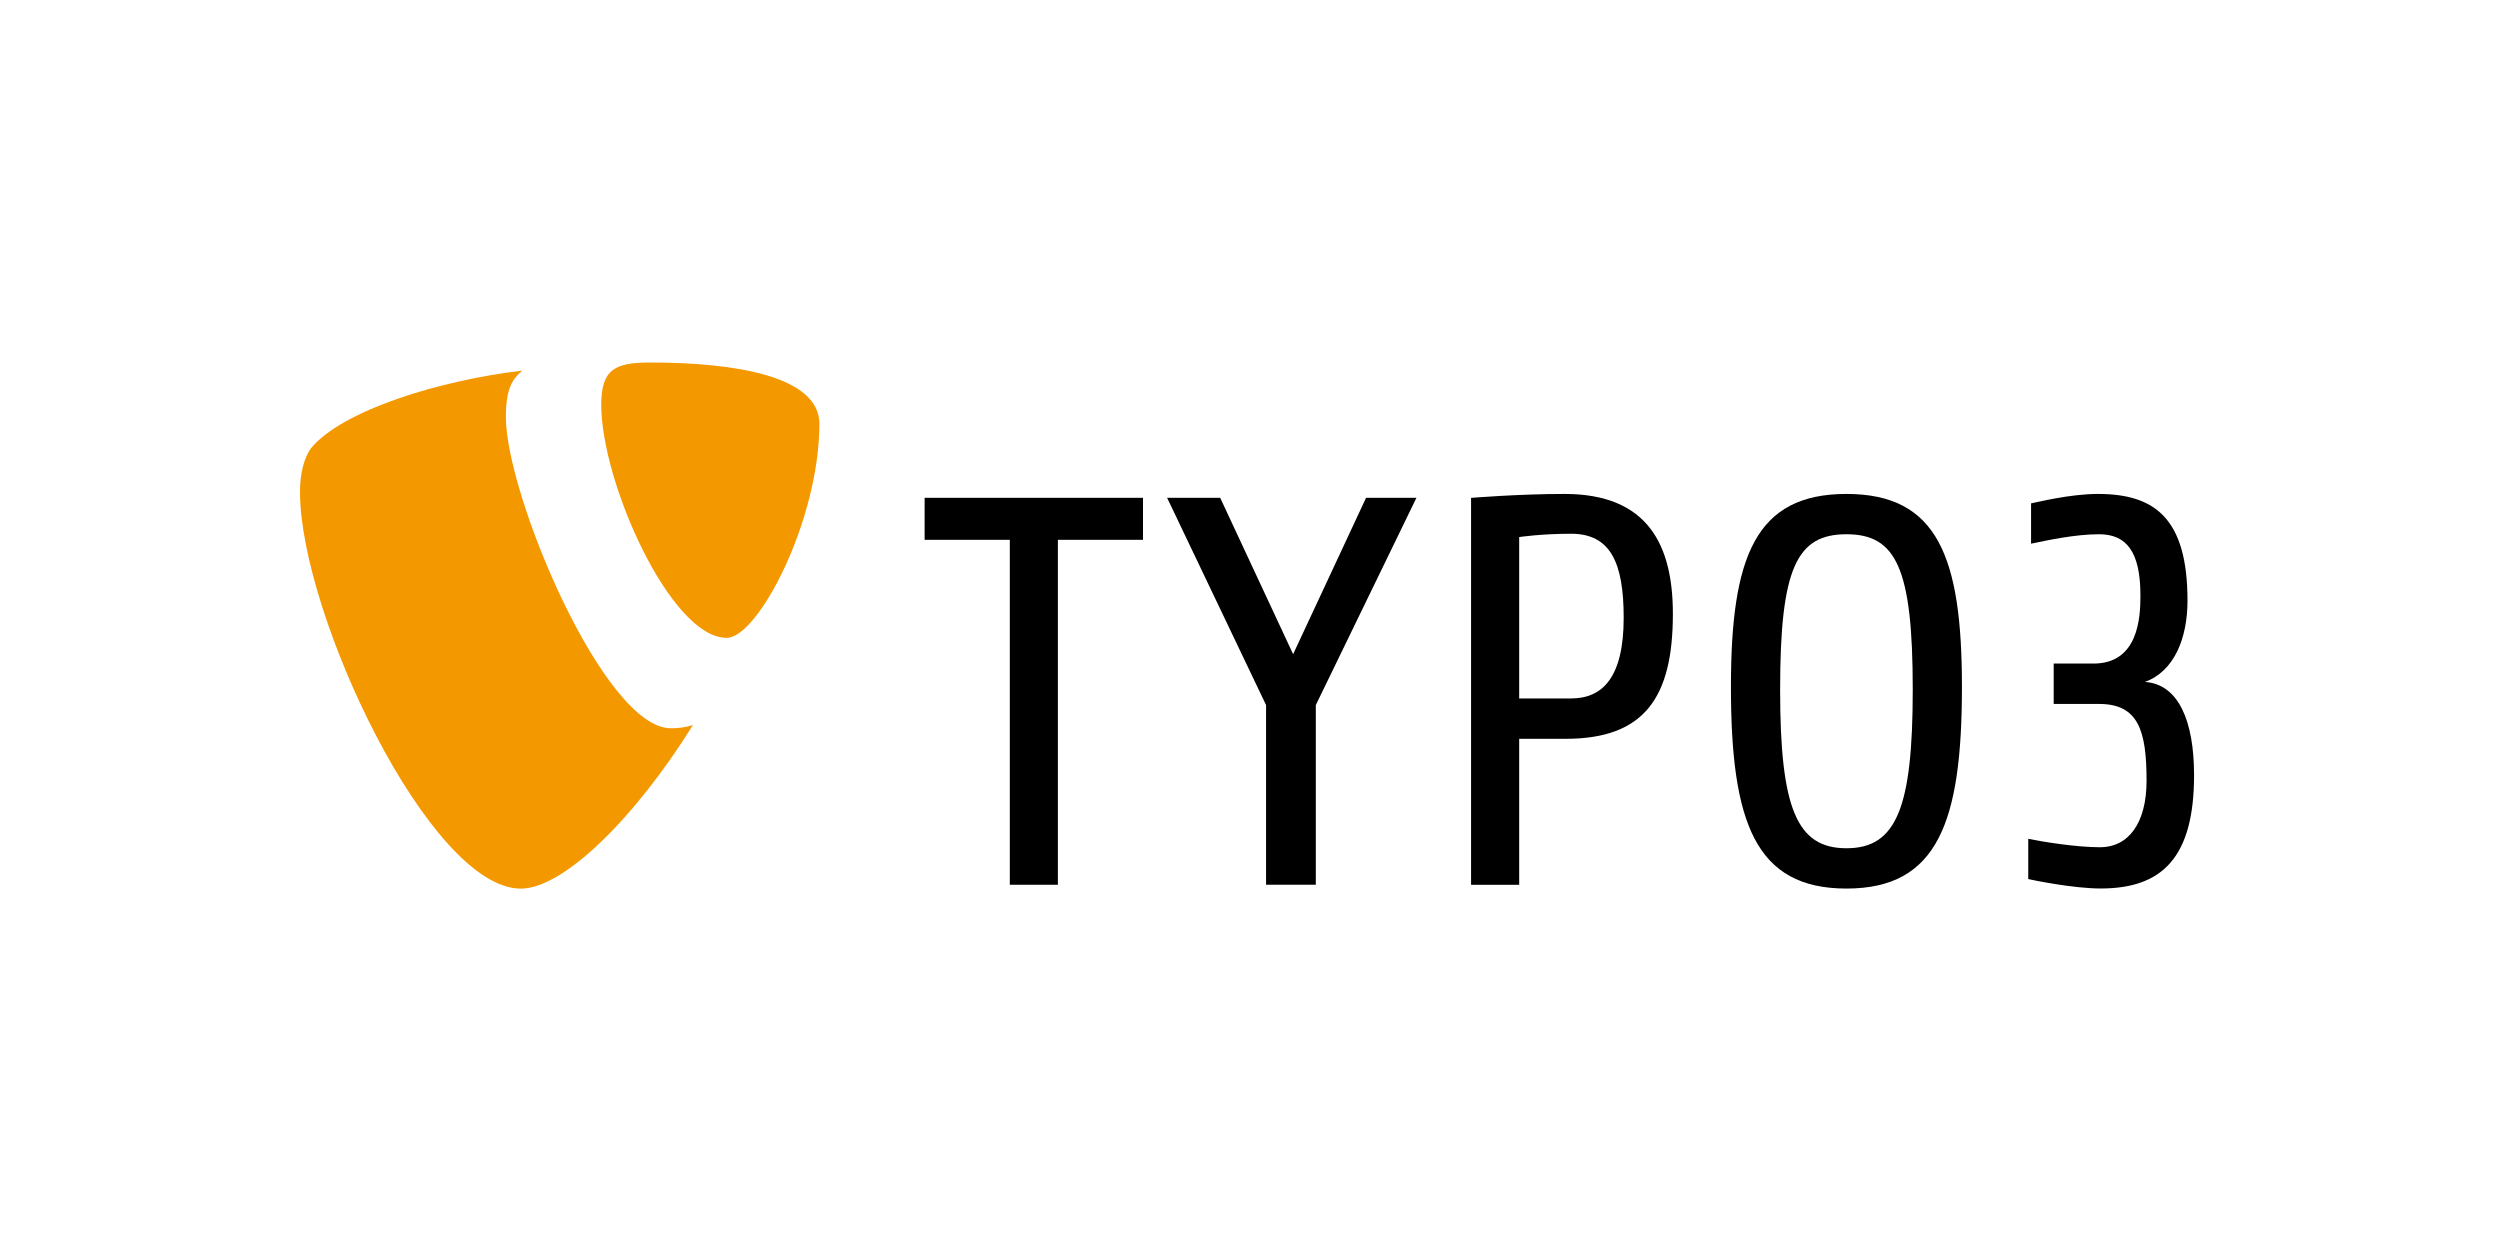
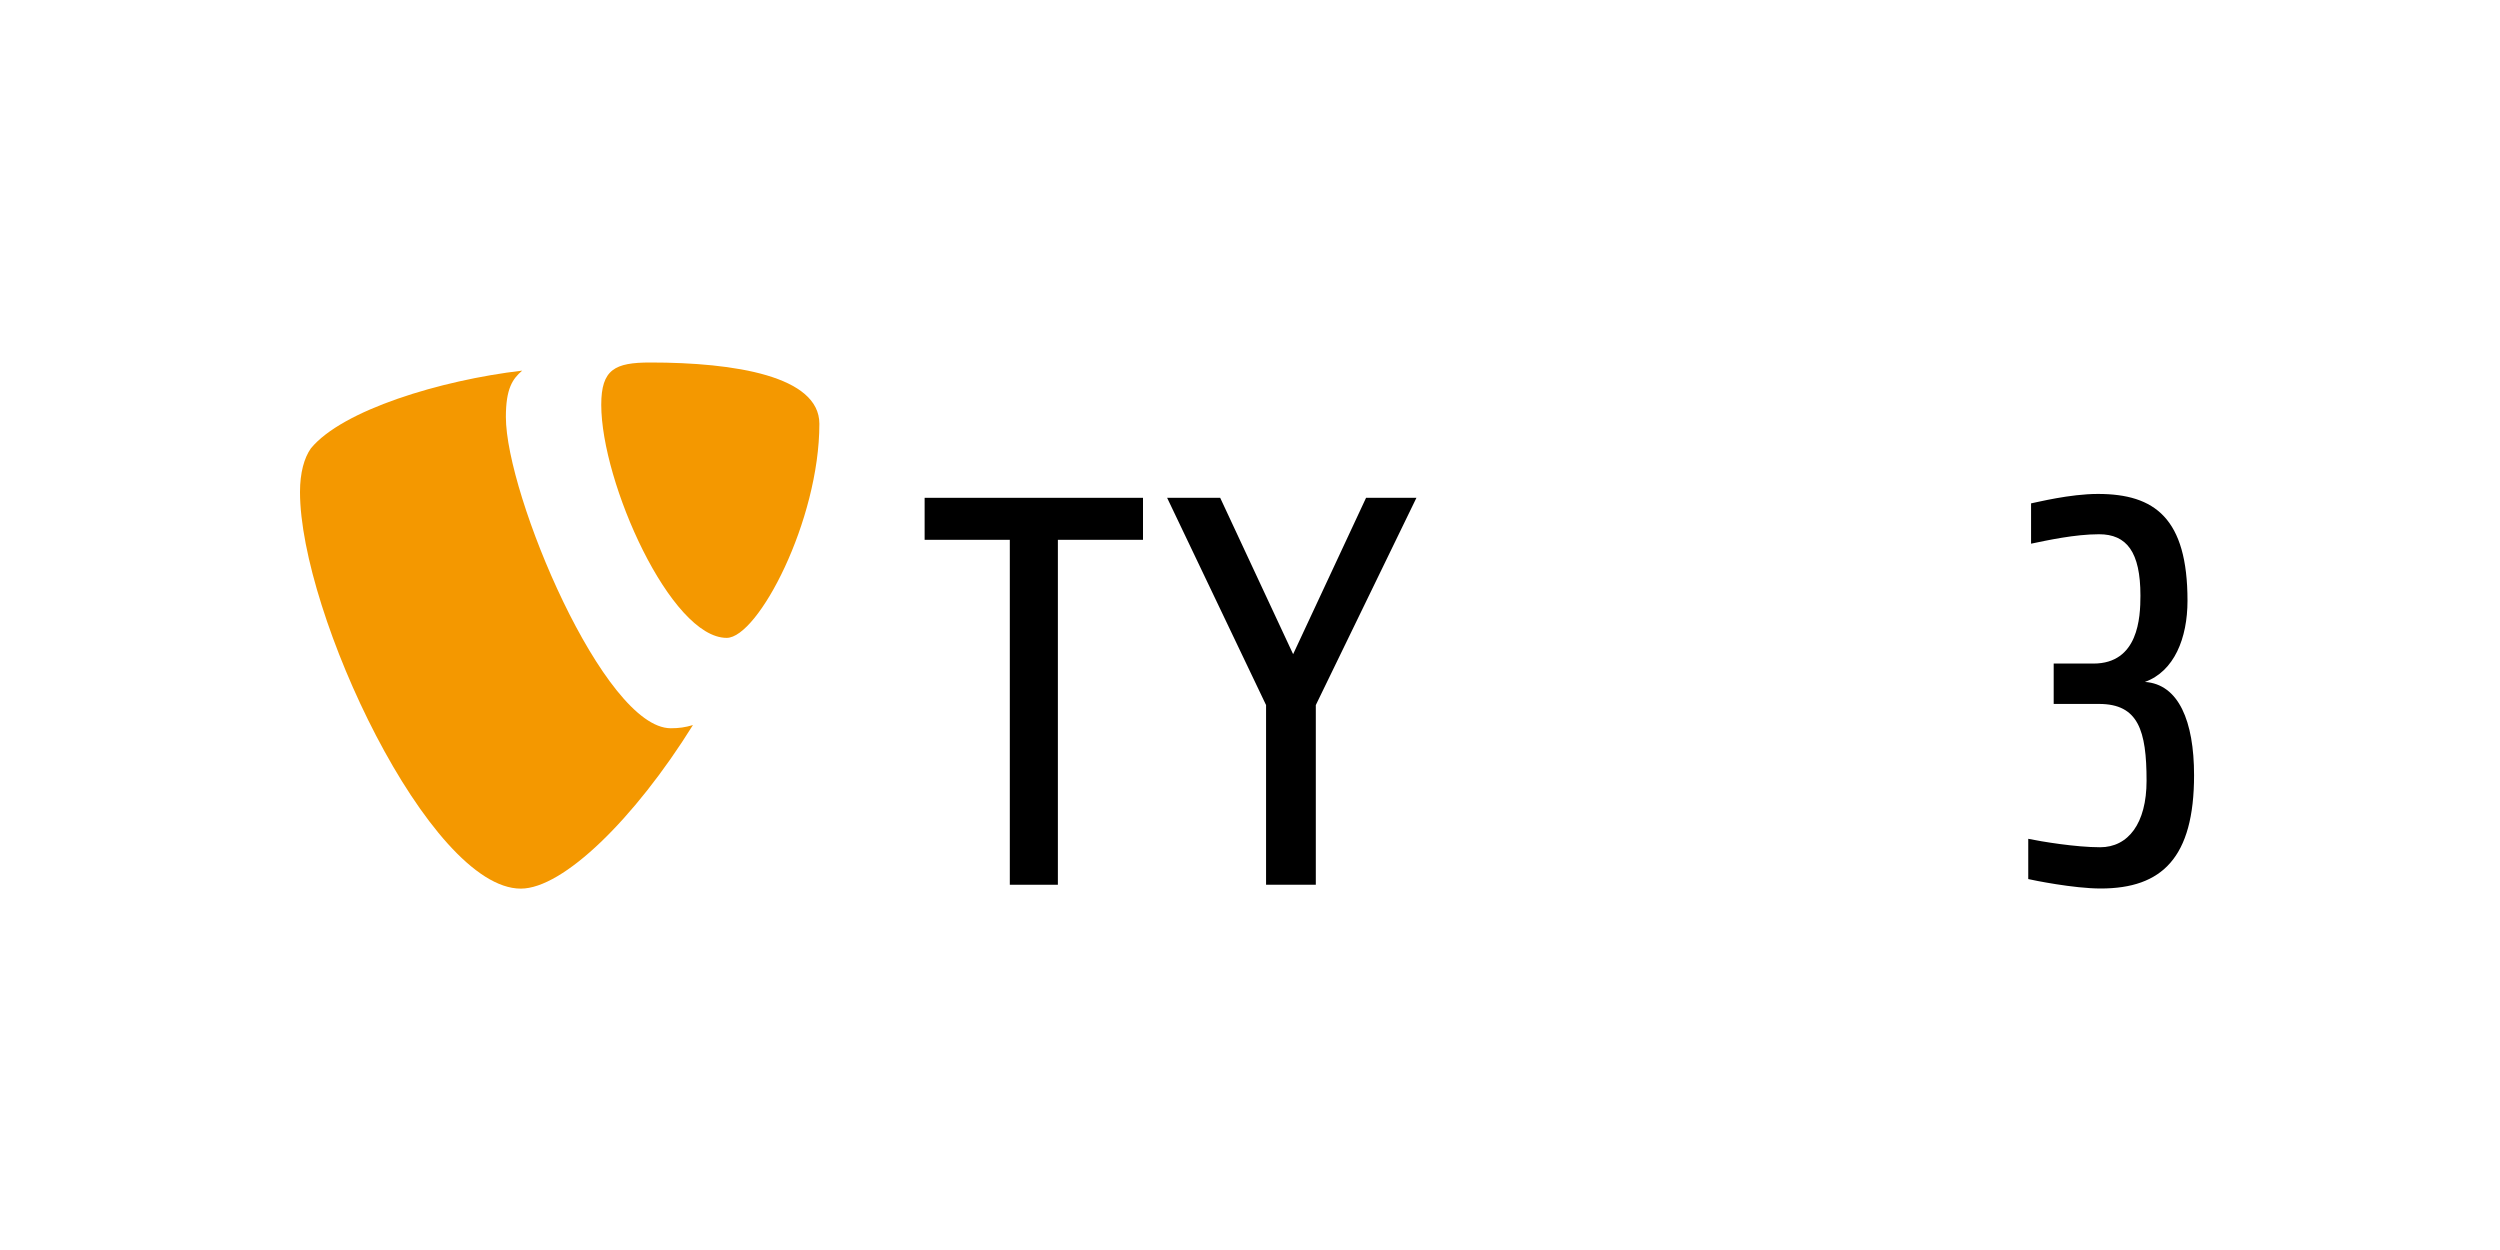
<svg xmlns="http://www.w3.org/2000/svg" width="400px" height="200px" viewBox="0 0 400 200" version="1.1">
  <title>Logo_Typo3</title>
  <desc>Created with Sketch.</desc>
  <g id="Logo_Typo3" stroke="none" stroke-width="1" fill="none" fill-rule="evenodd">
    <g id="typo3_nomargins" transform="translate(48, 58)" fill-rule="nonzero">
      <g id="Group" transform="translate(99, 21)" fill="#000000">
        <polygon id="Path" points="0.94 7.37 14.57 7.37 14.57 62.56 22.26 62.56 22.26 7.37 35.88 7.37 35.88 0.65 0.94 0.65" />
        <polygon id="Path" points="59.9 25.67 48.23 0.65 39.74 0.65 55.57 33.81 55.57 62.56 63.53 62.56 63.53 33.81 79.63 0.65 71.57 0.65" />
-         <path d="M148.43,0.03 C133.84,0.03 129.95,10.11 129.95,30.9 C129.95,52.56 133.84,63.17 148.43,63.17 C163.02,63.17 166.91,52.56 166.91,30.9 C166.91,10.11 163.02,0.03 148.43,0.03 Z M148.43,56.72 C140.48,56.72 137.82,50.34 137.82,31.34 C137.82,11.88 140.48,6.48 148.43,6.48 C156.38,6.48 159.04,11.88 159.04,31.34 C159.04,50.35 156.39,56.72 148.43,56.72 Z" id="Shape" />
        <path d="M196.18,30.11 C200.87,28.42 203,23.12 203,17.11 C203,3.93 197.77,0.03 188.67,0.03 C184.17,0.03 178.94,1.36 177.97,1.54 L177.97,7.99 C180.53,7.46 184.96,6.48 188.85,6.48 C193.27,6.48 195.47,9.31 195.47,16.3 C195.47,19.83 195.13,27.17 187.95,27.17 L181.59,27.17 L181.59,33.63 L188.85,33.63 C195.13,33.63 196.45,37.88 196.45,45.92 C196.45,52.74 193.52,56.56 189.02,56.56 C185.12,56.56 179.65,55.65 177.52,55.21 L177.52,61.65 C178.33,61.84 184.78,63.16 189.11,63.16 C198.93,63.16 204.05,58.22 204.05,45.03 C204.05,36.38 201.58,30.46 196.18,30.11 Z" id="Path" />
-         <path d="M103.33,0.03 C95.99,0.03 88.37,0.66 88.37,0.66 L88.37,62.57 L96.07,62.57 L96.07,39.21 L103.5,39.21 C116.06,39.21 120.66,32.66 120.66,19.22 C120.66,8.34 116.77,0.03 103.33,0.03 Z M104.38,32.75 L96.07,32.75 L96.07,6.93 C96.07,6.93 99.52,6.4 104.38,6.4 C110.66,6.4 112.79,10.99 112.79,19.84 C112.79,29.48 109.34,32.75 104.38,32.75 Z" id="Shape" />
      </g>
      <g id="Group" fill="#F49800">
        <path d="M32.94,8.72 C32.94,4.14 34.02,2.62 35.55,1.3 C22.46,2.83 6.76,7.63 1.74,13.74 C0.66,15.27 0,17.66 0,20.72 C0,40.13 20.72,84.18 35.33,84.18 C42.09,84.18 53.49,73.07 62.87,58.01 C61.62,58.38 60.63,58.52 59.32,58.52 C48.63,58.51 32.94,21.15 32.94,8.72 Z" id="Path" />
        <path d="M56.05,0 C50.38,0 48.2,1.09 48.2,6.76 C48.2,19.19 59.32,44.06 68.27,44.06 C73.28,44.06 83.1,25.3 83.1,9.81 C83.1,2.18 69.57,0 56.05,0 Z" id="Path" />
      </g>
    </g>
  </g>
</svg>